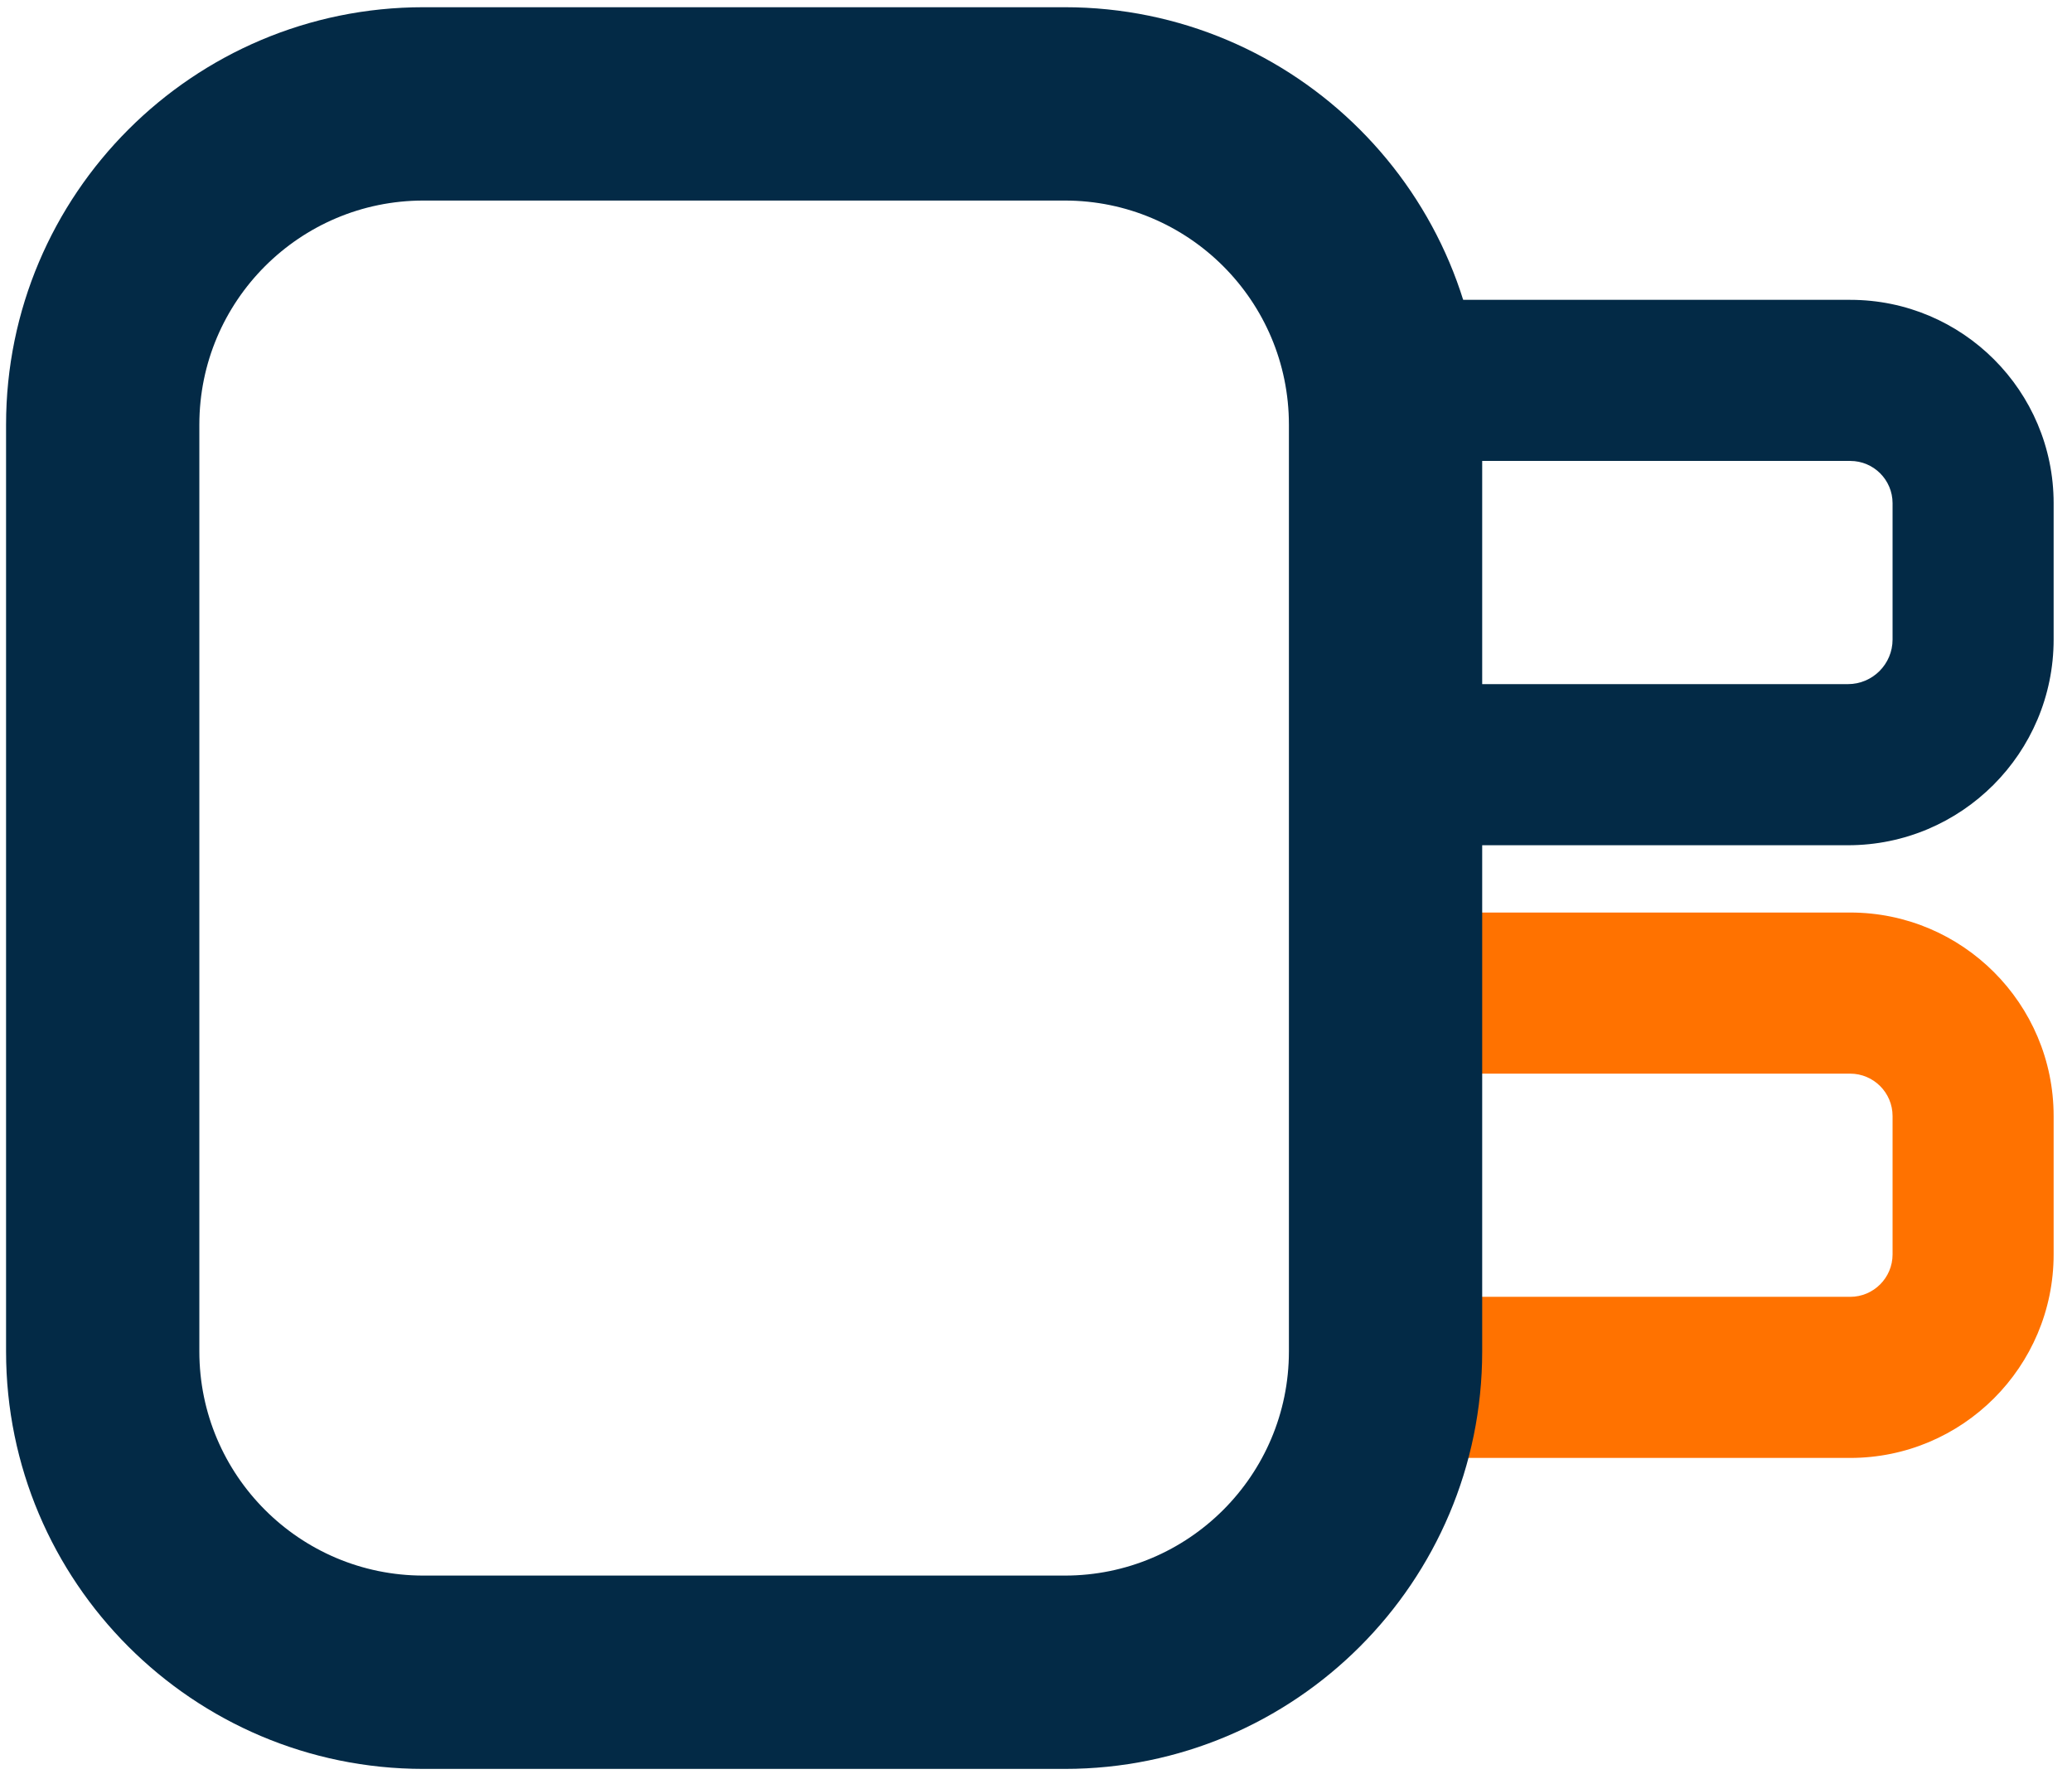
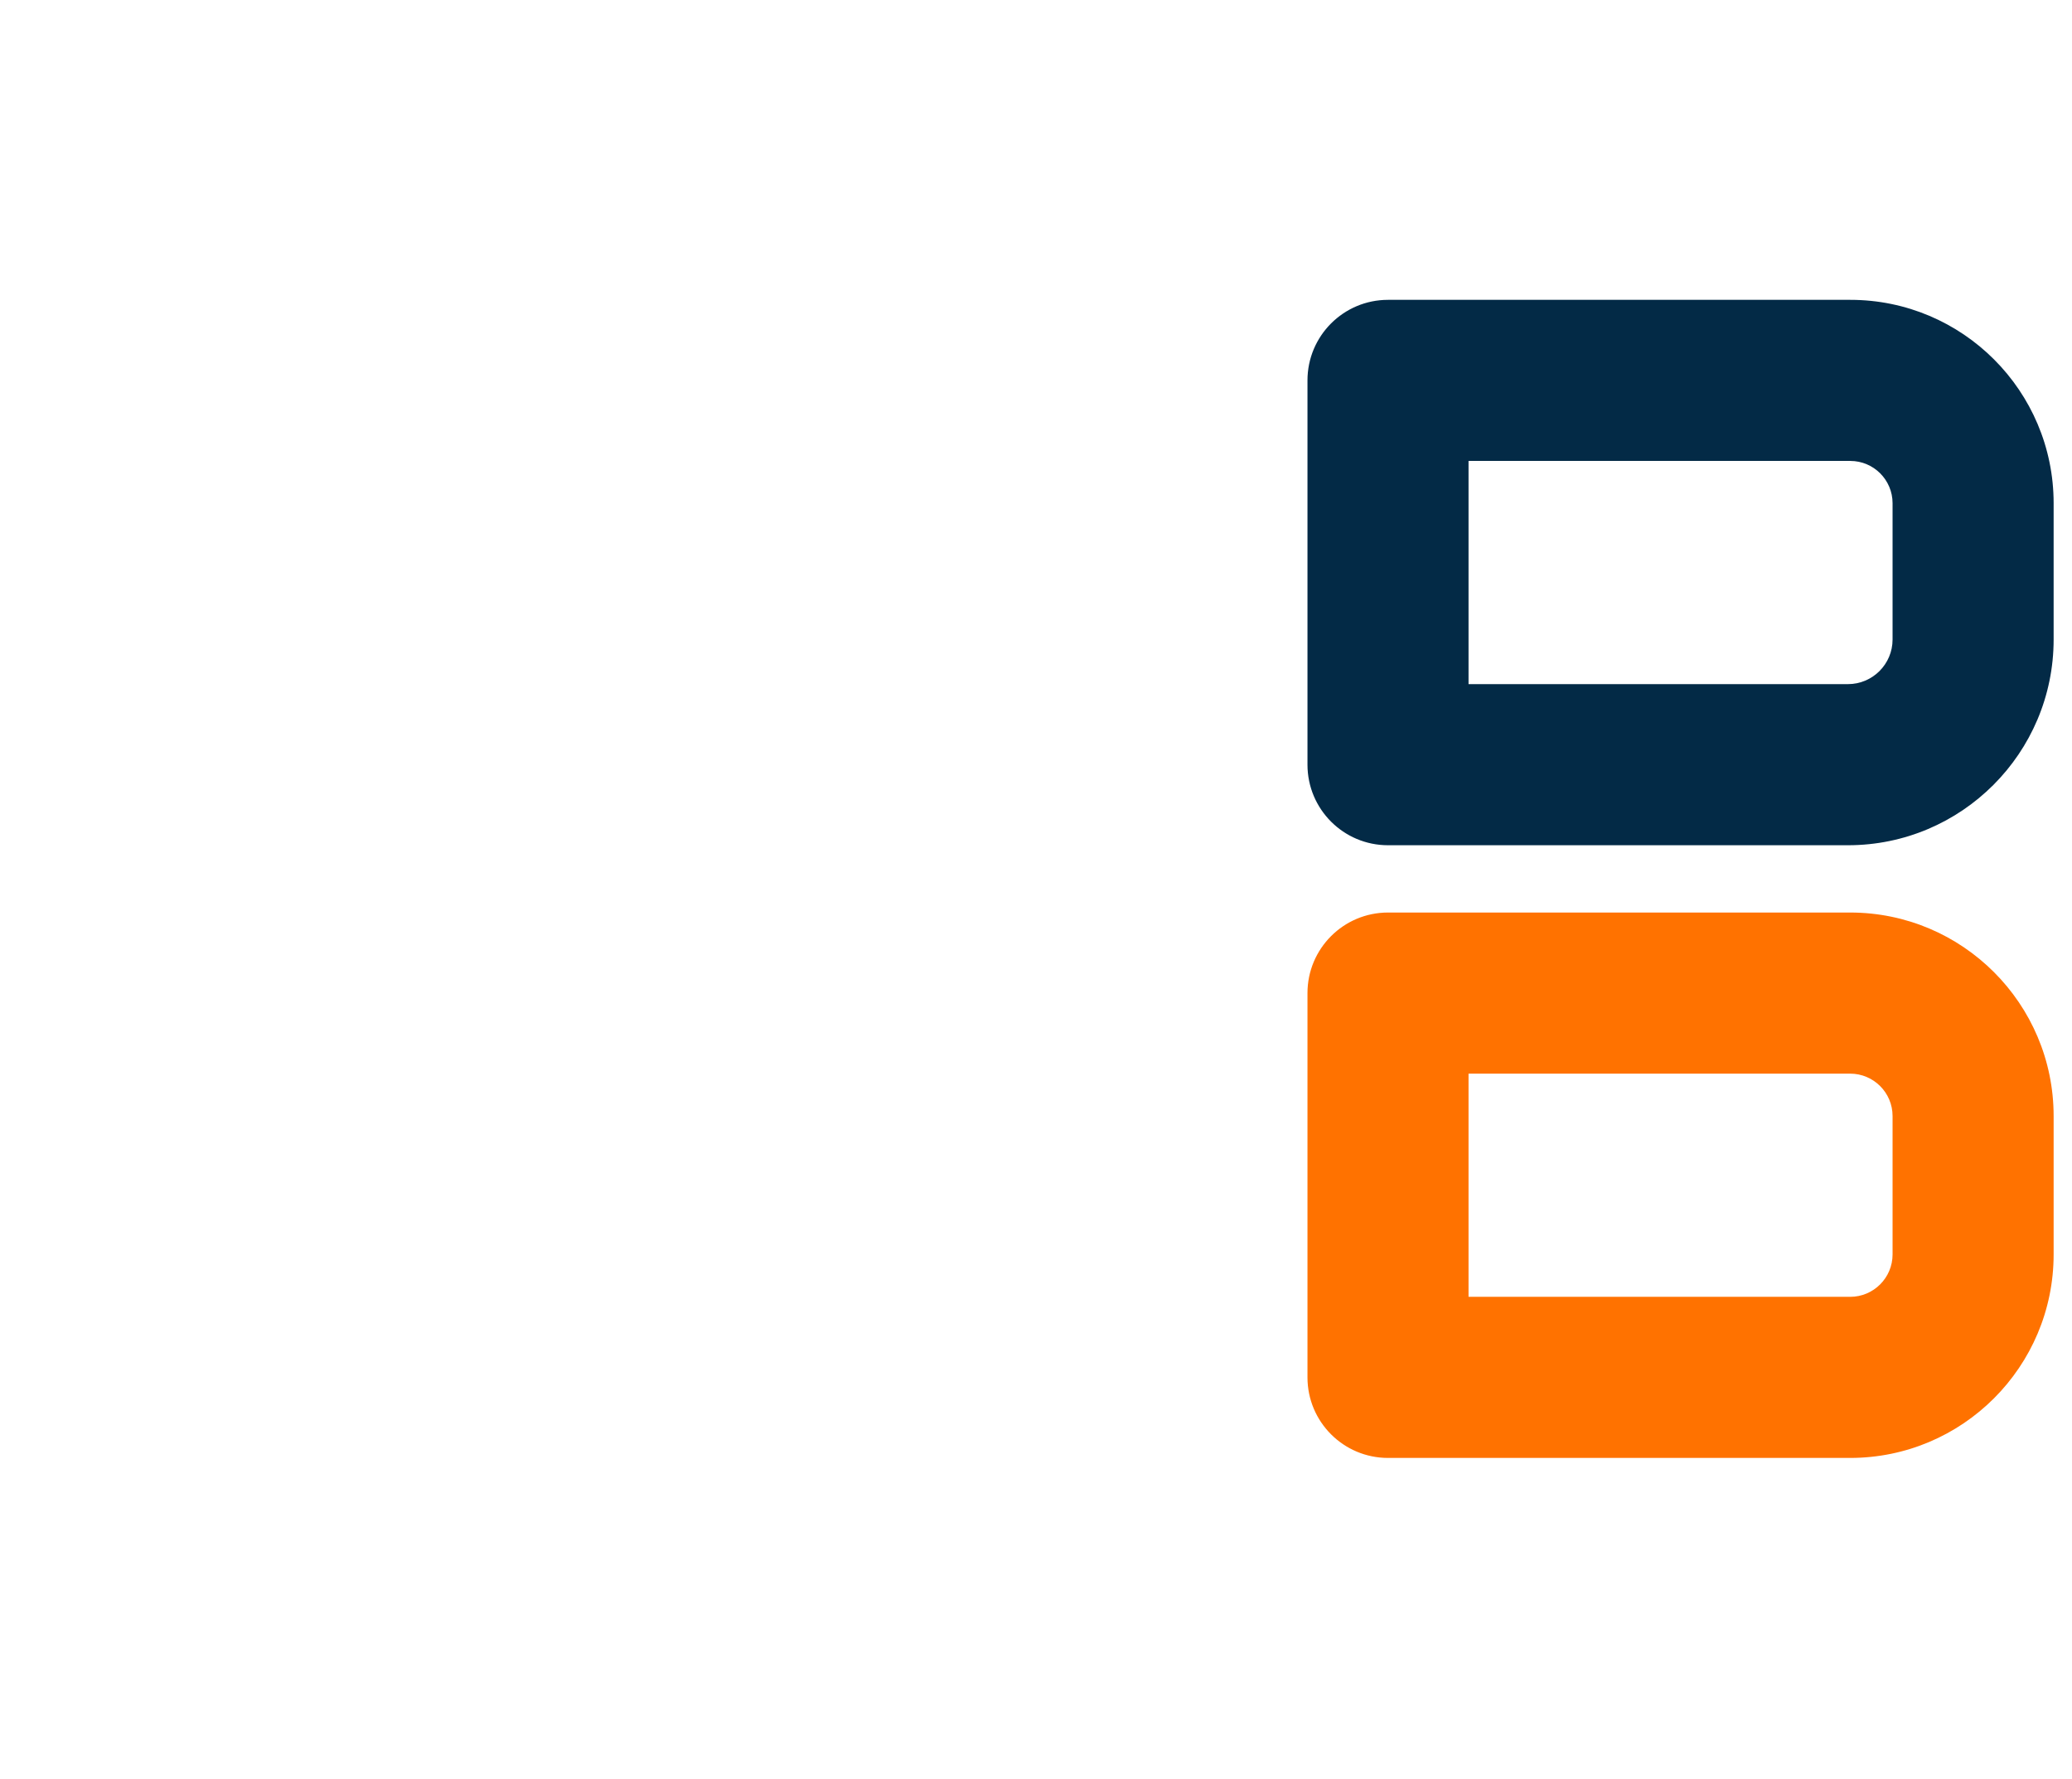
<svg xmlns="http://www.w3.org/2000/svg" width="100%" height="100%" viewBox="0 0 134 115" version="1.1" xml:space="preserve" style="fill-rule:evenodd;clip-rule:evenodd;stroke-linejoin:round;stroke-miterlimit:2;">
  <g id="neovalidador-integraciones-icono">
    <path d="M132.812,72.162l0,8.945c0,7.263 -5.896,13.159 -13.159,13.159l-29.888,0c-2.876,0 -5.208,-2.331 -5.208,-5.208l-0,-24.847c-0,-2.877 2.332,-5.209 5.208,-5.209l29.888,0c7.263,0 13.159,5.897 13.159,13.16Zm-10.416,-0c-0,-1.514 -1.229,-2.743 -2.743,-2.743l-24.68,0l0,14.431l24.68,-0c1.514,-0 2.743,-1.229 2.743,-2.743l-0,-8.945Z" style="fill:#ff7200;" />
-     <path d="M95.856,27.458l-0,59.924c-0,14.897 -12.095,26.991 -26.991,26.991l-41.482,0c-14.897,0 -26.991,-12.094 -26.991,-26.991l-0,-59.924c-0,-14.897 12.094,-26.991 26.991,-26.991l41.482,-0c14.896,-0 26.991,12.094 26.991,26.991Zm-12.5,-0c-0,-7.998 -6.493,-14.491 -14.491,-14.491l-41.482,-0c-7.998,-0 -14.491,6.493 -14.491,14.491l-0,59.924c-0,7.998 6.493,14.491 14.491,14.491l41.482,0c7.998,0 14.491,-6.493 14.491,-14.491l-0,-59.924Z" style="fill:#032a46;" />
    <path d="M132.812,32.537l0,8.813c0,7.341 -5.96,13.301 -13.301,13.301l-29.746,-0c-2.876,-0 -5.208,-2.332 -5.208,-5.209l-0,-24.847c-0,-2.876 2.332,-5.208 5.208,-5.208l29.897,-0c7.258,-0 13.15,5.892 13.15,13.15Zm-10.416,0c-0,-1.509 -1.225,-2.734 -2.734,-2.734l-24.689,0l0,14.431l24.538,0c1.592,0 2.885,-1.292 2.885,-2.884l-0,-8.813Z" style="fill:#032a46;" />
  </g>
</svg>